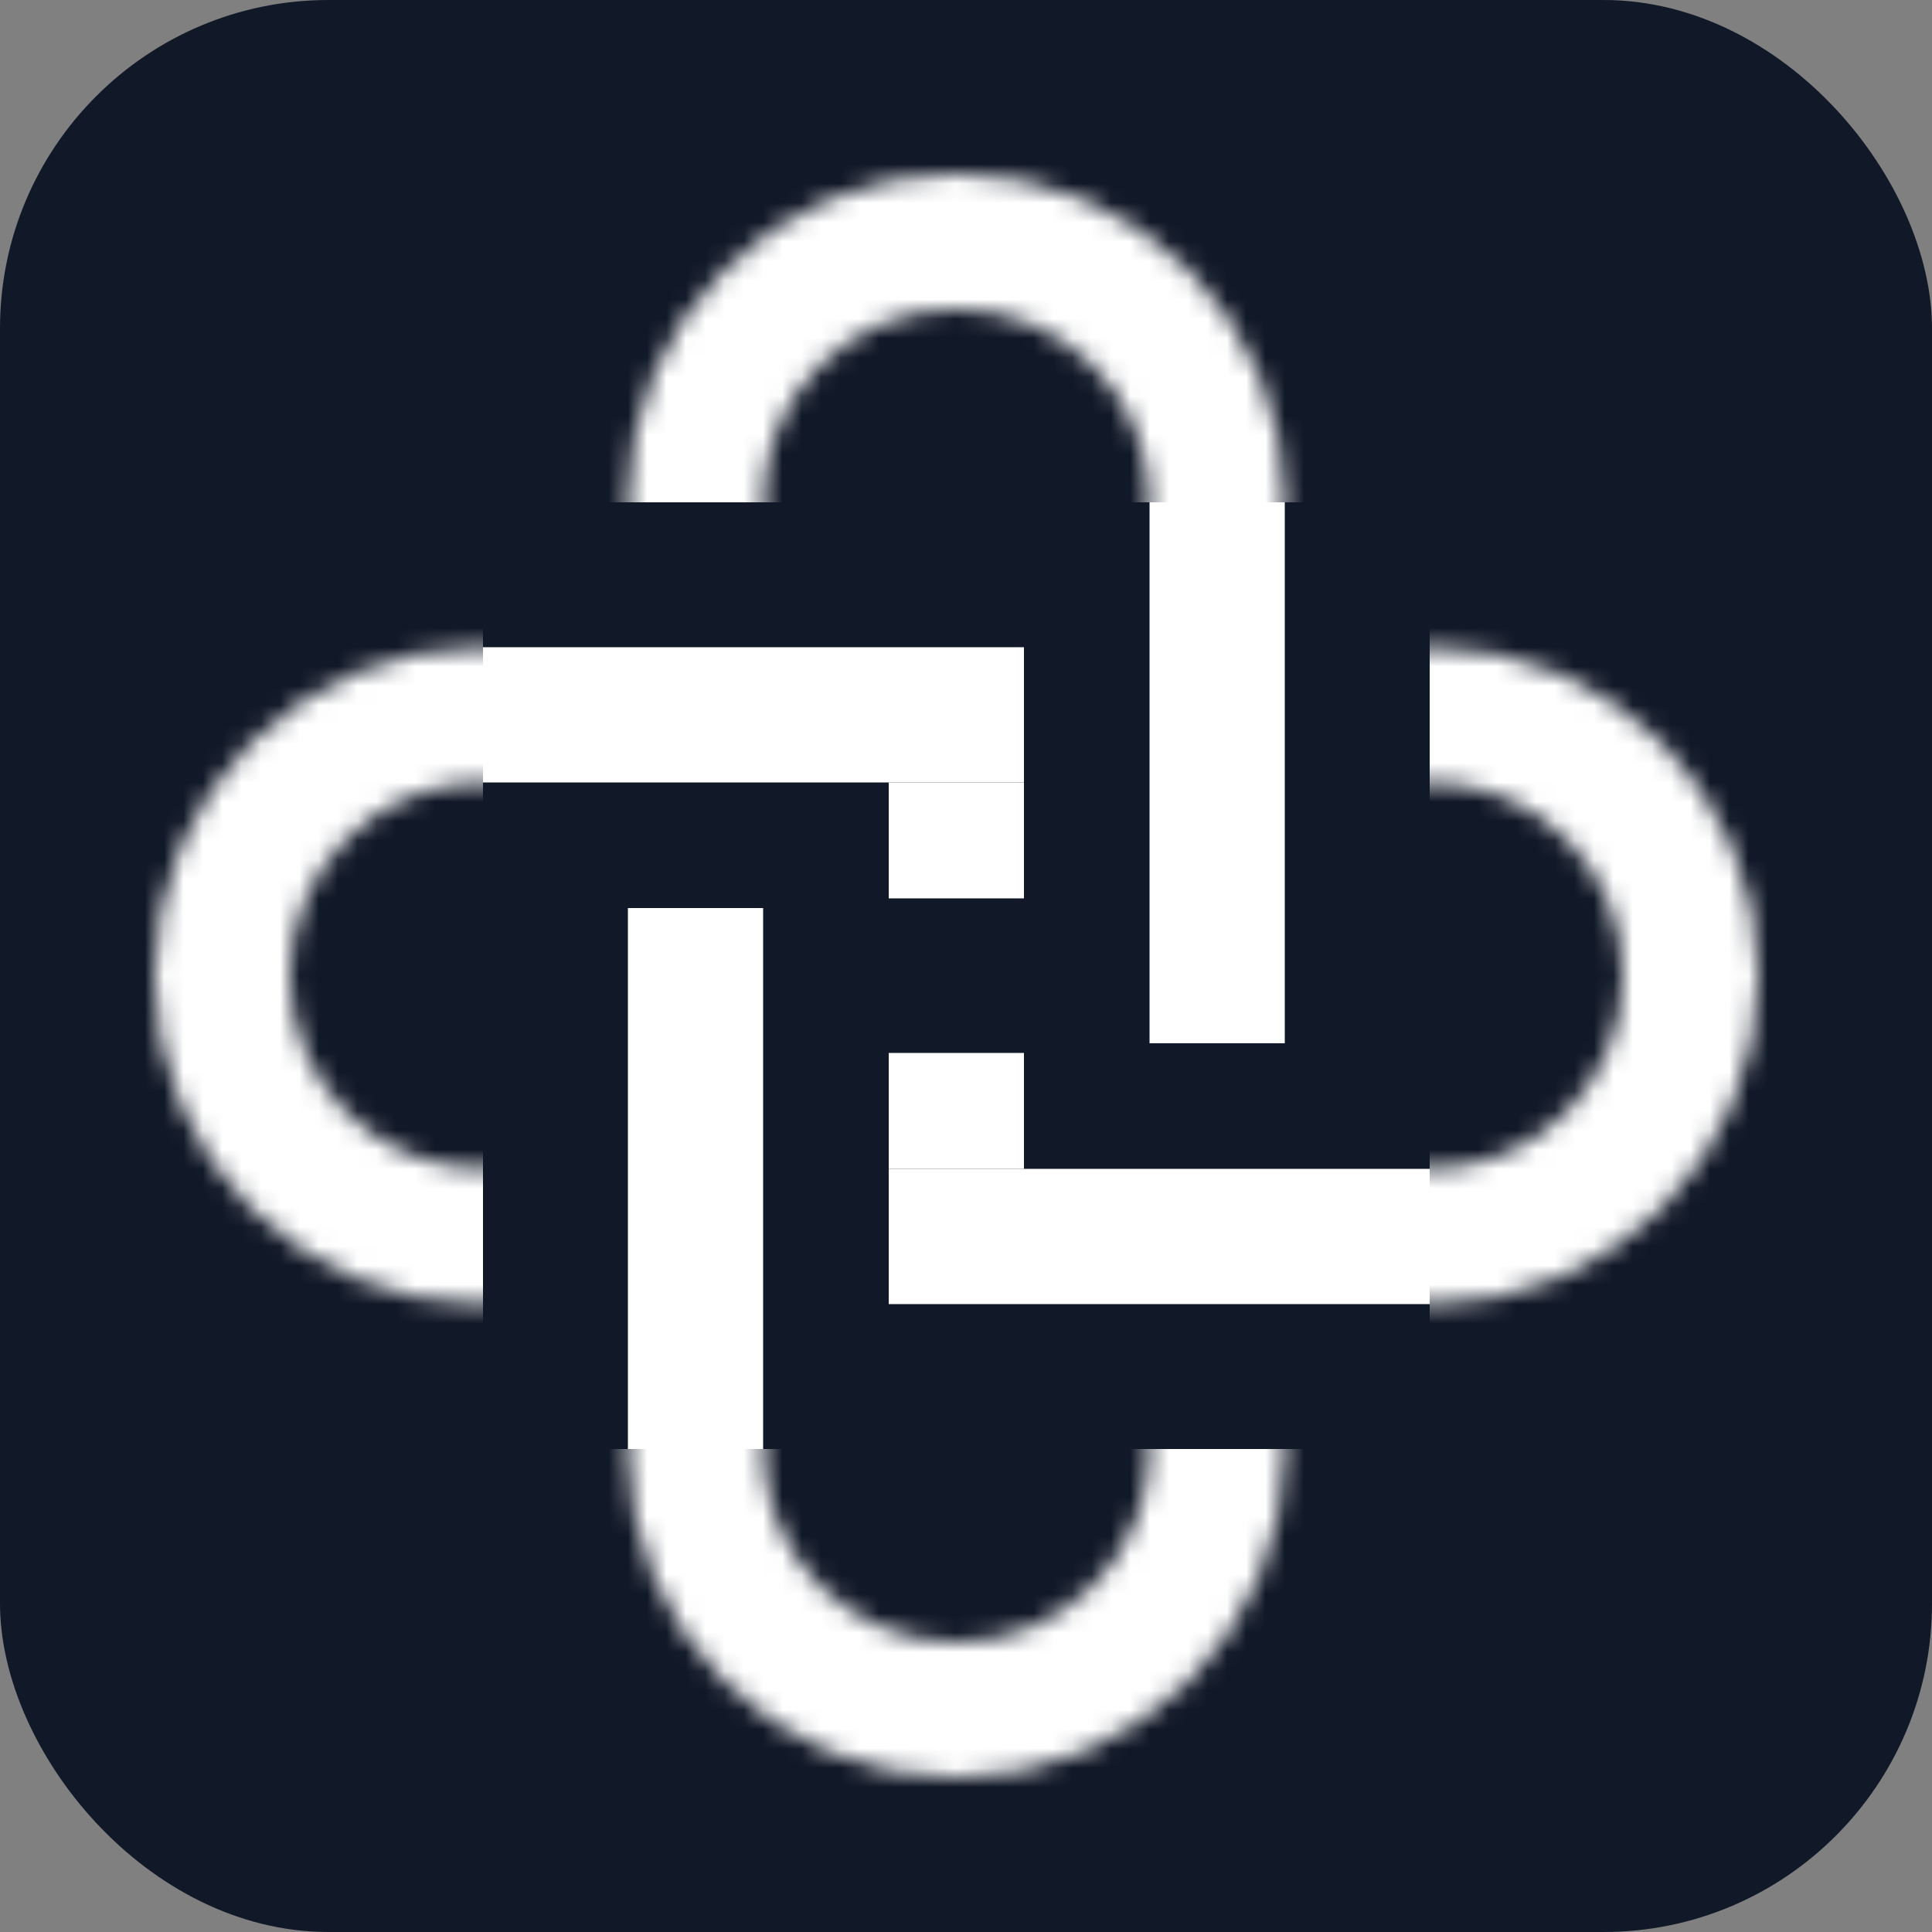
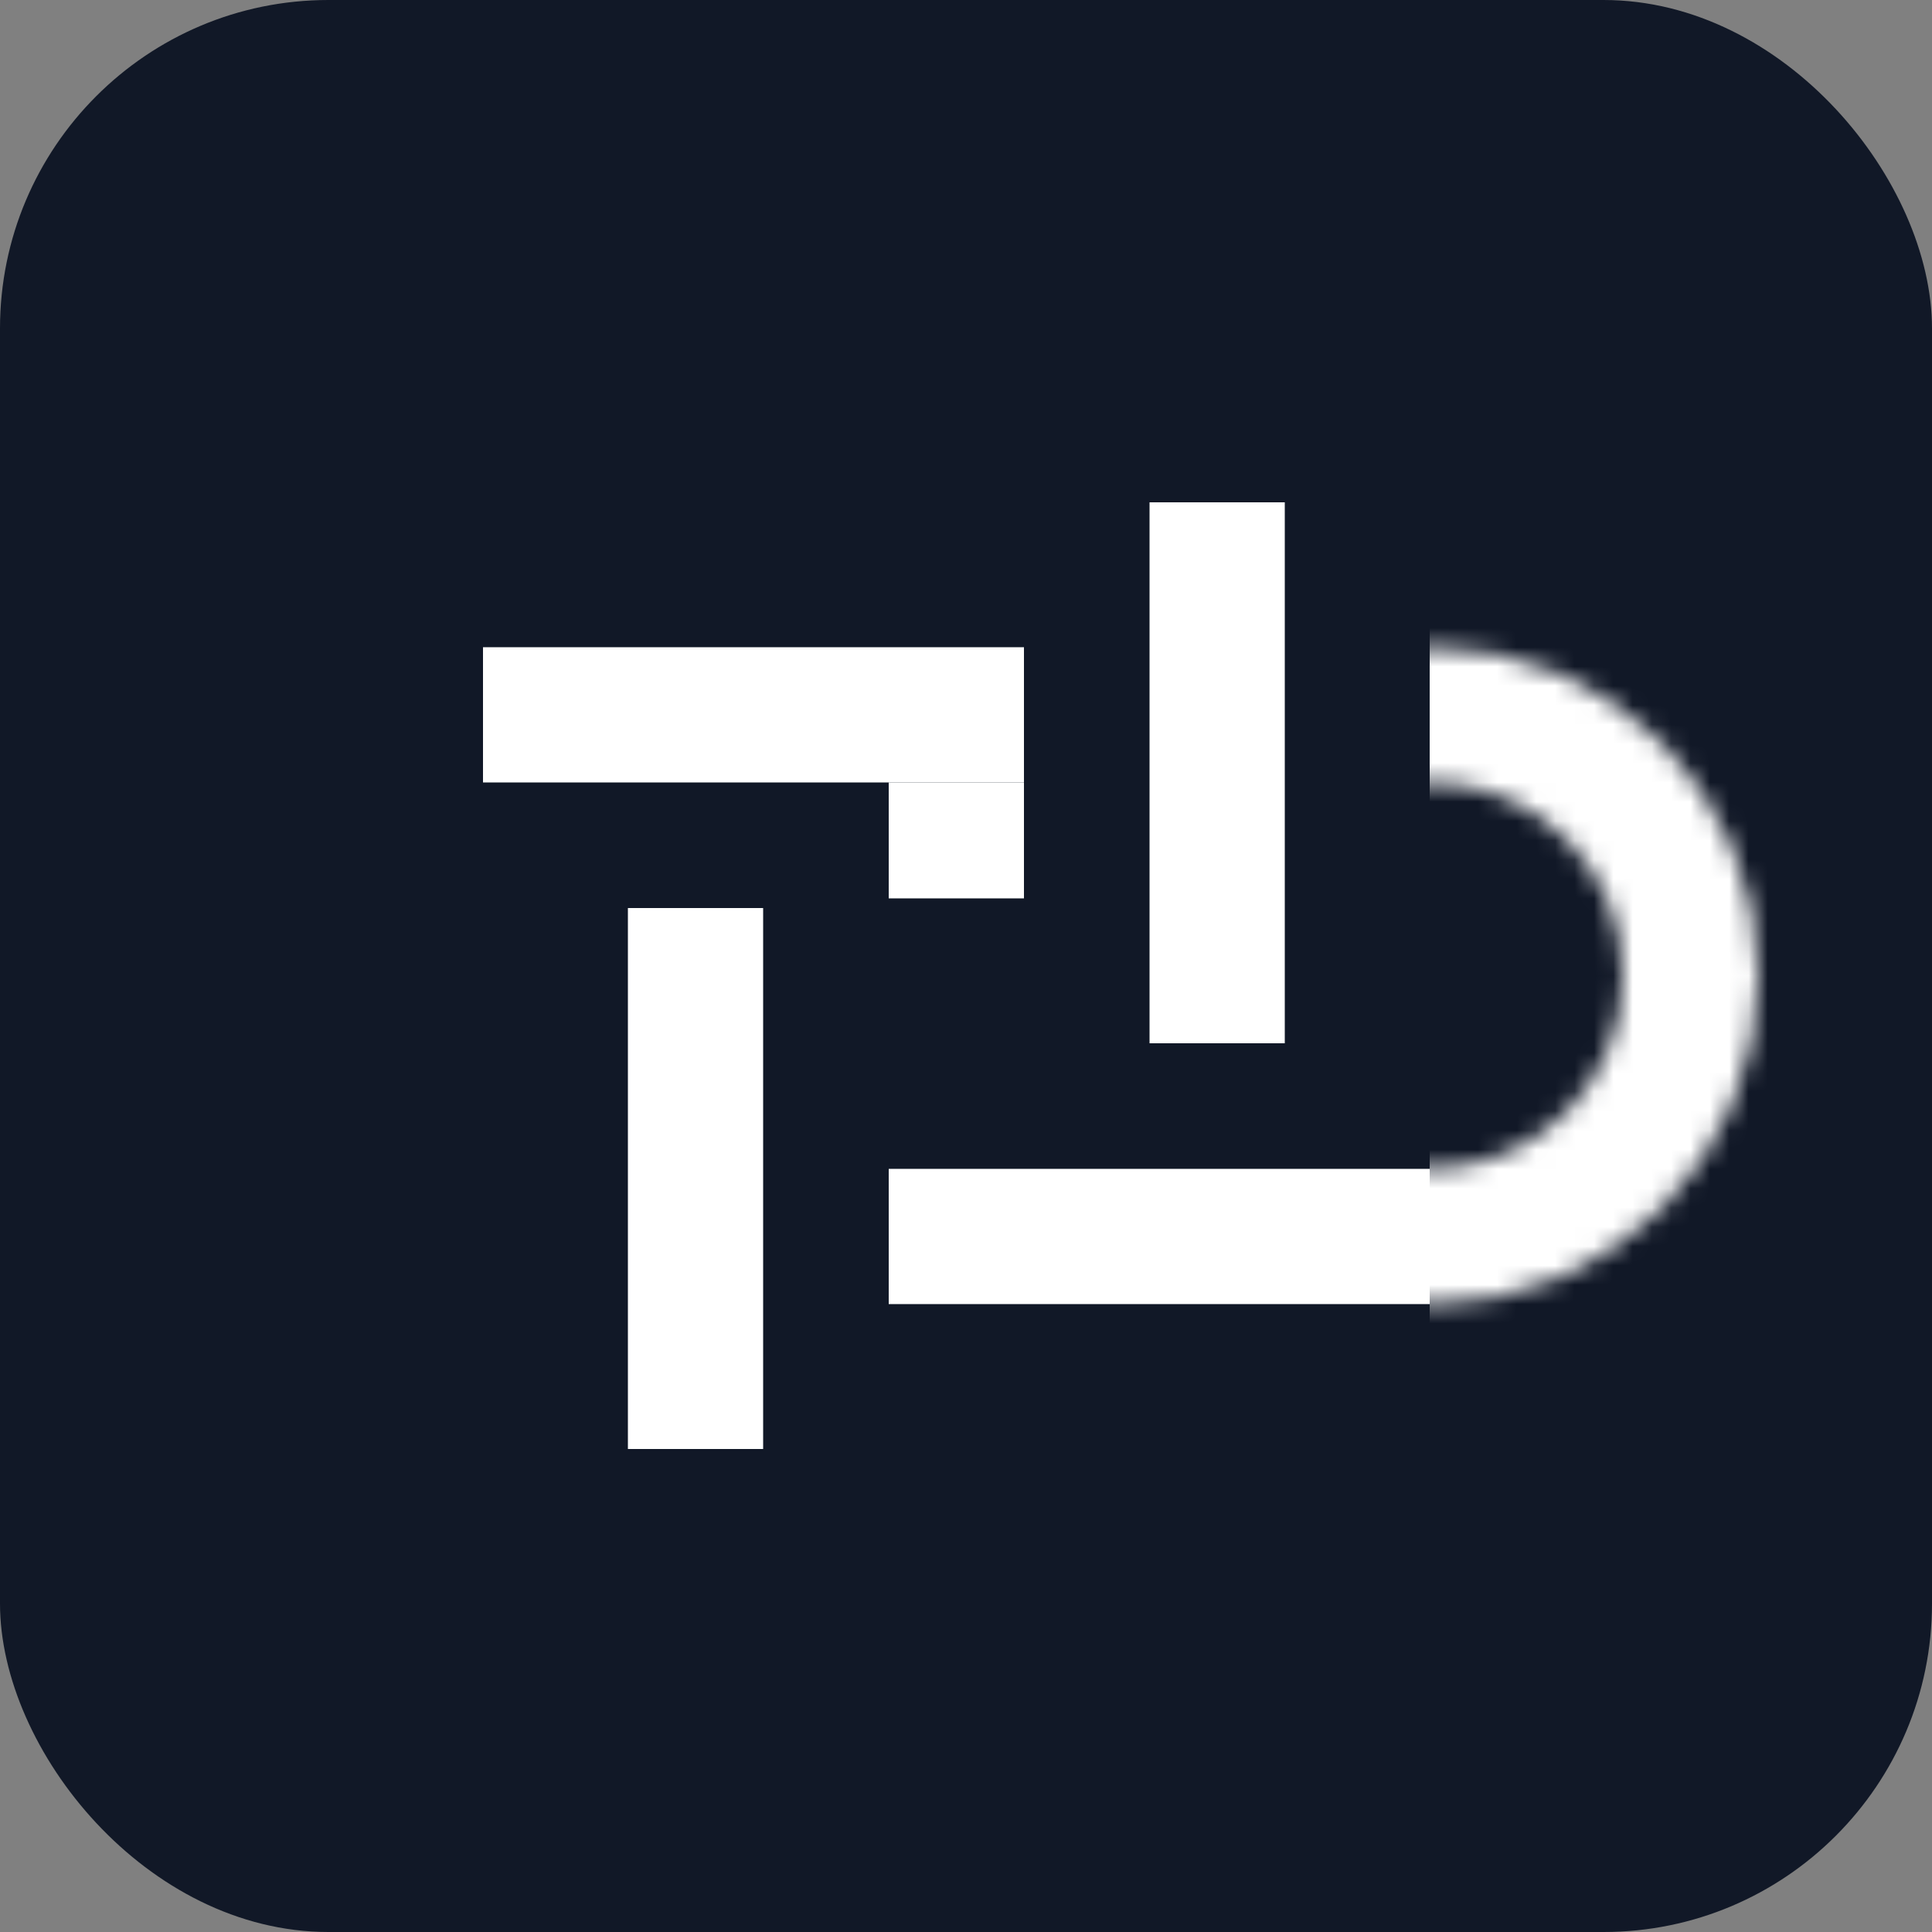
<svg xmlns="http://www.w3.org/2000/svg" width="100" height="100" viewBox="0 0 100 100" fill="none">
  <rect x="0" y="0" width="100" height="100" fill="#808080" stroke="none" />
  <g clip-path="url(#clip0_22_2)">
    <rect width="100" height="100" rx="17" fill="#111827" />
    <line x1="25" y1="37" x2="53" y2="37" stroke="white" stroke-width="7" />
    <mask id="mask0_22_2" style="mask-type:alpha" maskUnits="userSpaceOnUse" x="8" y="33" width="34" height="35">
-       <circle cx="25" cy="50.5" r="13.5" transform="rotate(90 25 50.5)" stroke="white" stroke-width="7" />
-     </mask>
+       </mask>
    <g mask="url(#mask0_22_2)">
      <rect x="24.5" y="31" width="40" height="17" transform="rotate(90 24.5 31)" fill="white" stroke="white" />
    </g>
    <line x1="74" y1="64" x2="46" y2="64" stroke="white" stroke-width="7" />
    <mask id="mask1_22_2" style="mask-type:alpha" maskUnits="userSpaceOnUse" x="57" y="33" width="34" height="35">
      <circle cx="74" cy="50.5" r="13.5" transform="rotate(-90 74 50.5)" stroke="white" stroke-width="7" />
    </mask>
    <g mask="url(#mask1_22_2)">
      <rect x="74.5" y="70" width="40" height="17" transform="rotate(-90 74.5 70)" fill="white" stroke="white" />
    </g>
    <line x1="63" y1="26" x2="63" y2="54" stroke="white" stroke-width="7" />
    <mask id="mask2_22_2" style="mask-type:alpha" maskUnits="userSpaceOnUse" x="32" y="9" width="35" height="34">
      <circle cx="49.5" cy="26" r="13.5" transform="rotate(180 49.5 26)" stroke="white" stroke-width="7" />
    </mask>
    <g mask="url(#mask2_22_2)">
-       <rect x="69" y="25.5" width="40" height="17" transform="rotate(180 69 25.5)" fill="white" stroke="white" />
-     </g>
+       </g>
    <line x1="36" y1="75" x2="36" y2="47" stroke="white" stroke-width="7" />
    <mask id="mask3_22_2" style="mask-type:alpha" maskUnits="userSpaceOnUse" x="32" y="58" width="35" height="34">
-       <circle cx="49.5" cy="75" r="13.5" stroke="white" stroke-width="7" />
-     </mask>
+       </mask>
    <g mask="url(#mask3_22_2)">
      <rect x="30" y="75.5" width="40" height="17" fill="white" stroke="white" />
    </g>
    <line x1="49.5" y1="40.5" x2="49.5" y2="46.5" stroke="white" stroke-width="7" />
-     <line x1="49.5" y1="54.5" x2="49.5" y2="60.5" stroke="white" stroke-width="7" />
  </g>
  <defs>
    <clipPath id="clip0_22_2">
      <rect width="100" height="100" fill="white" />
    </clipPath>
  </defs>
</svg>